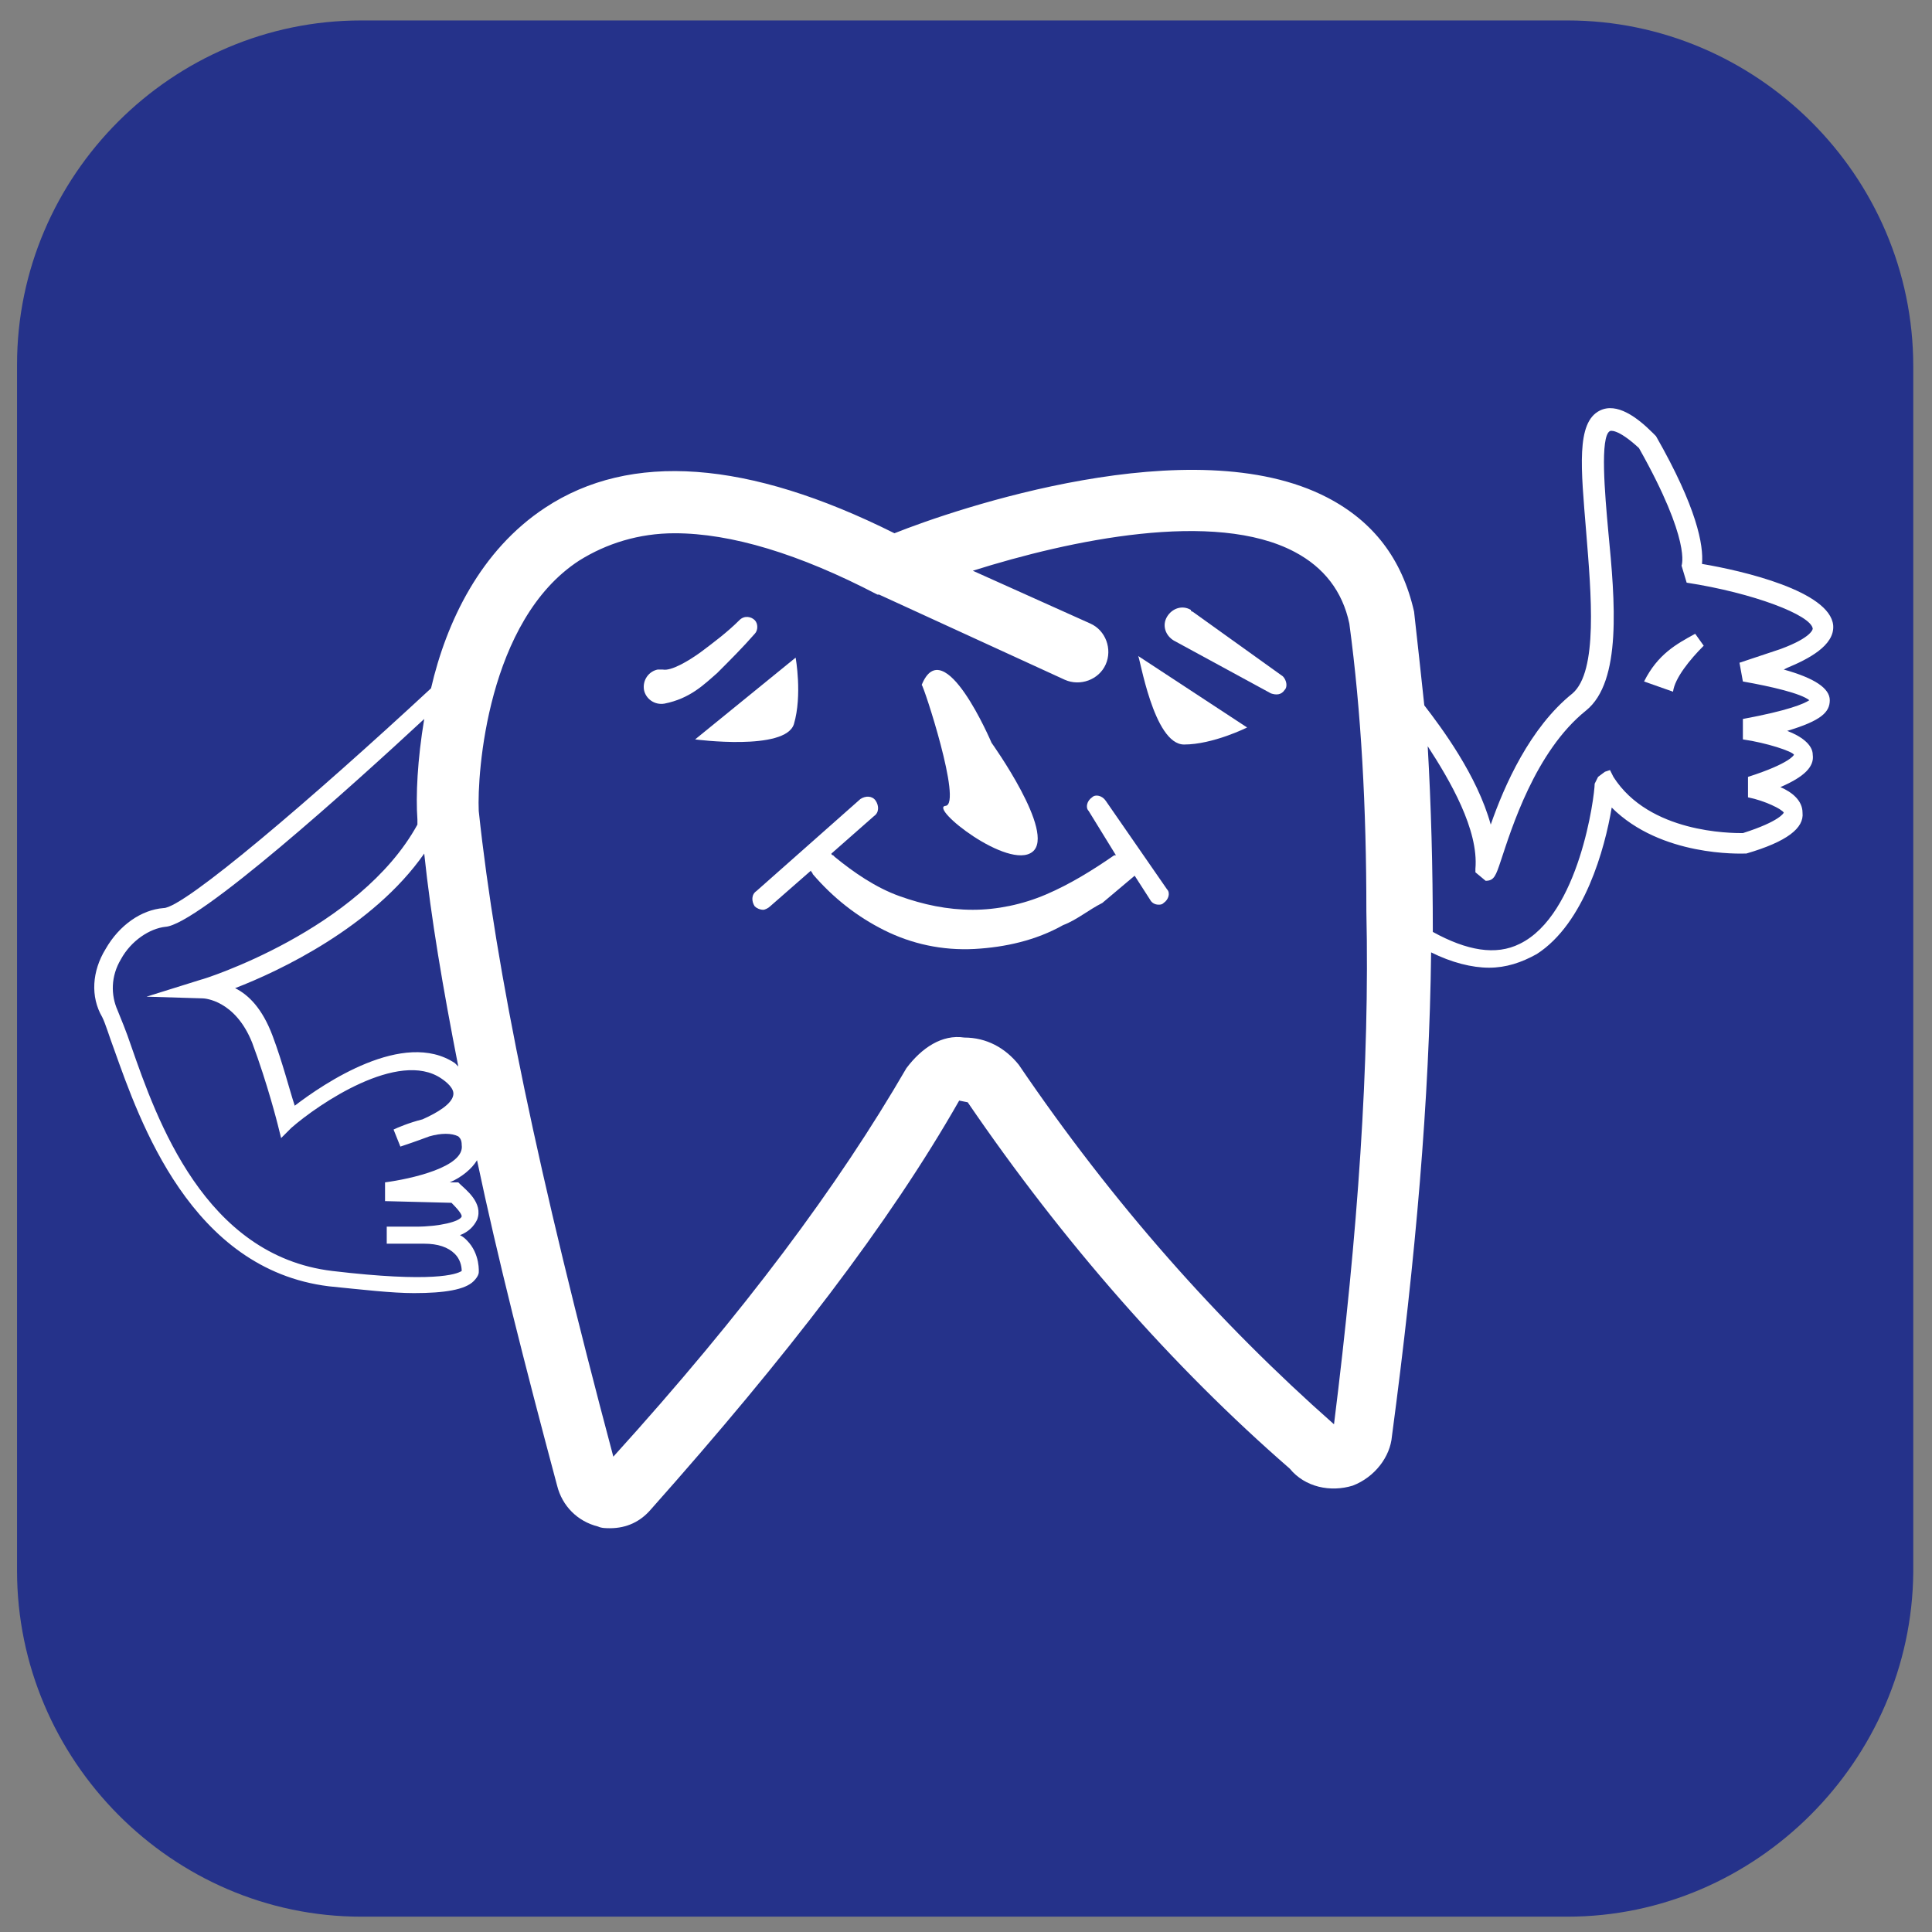
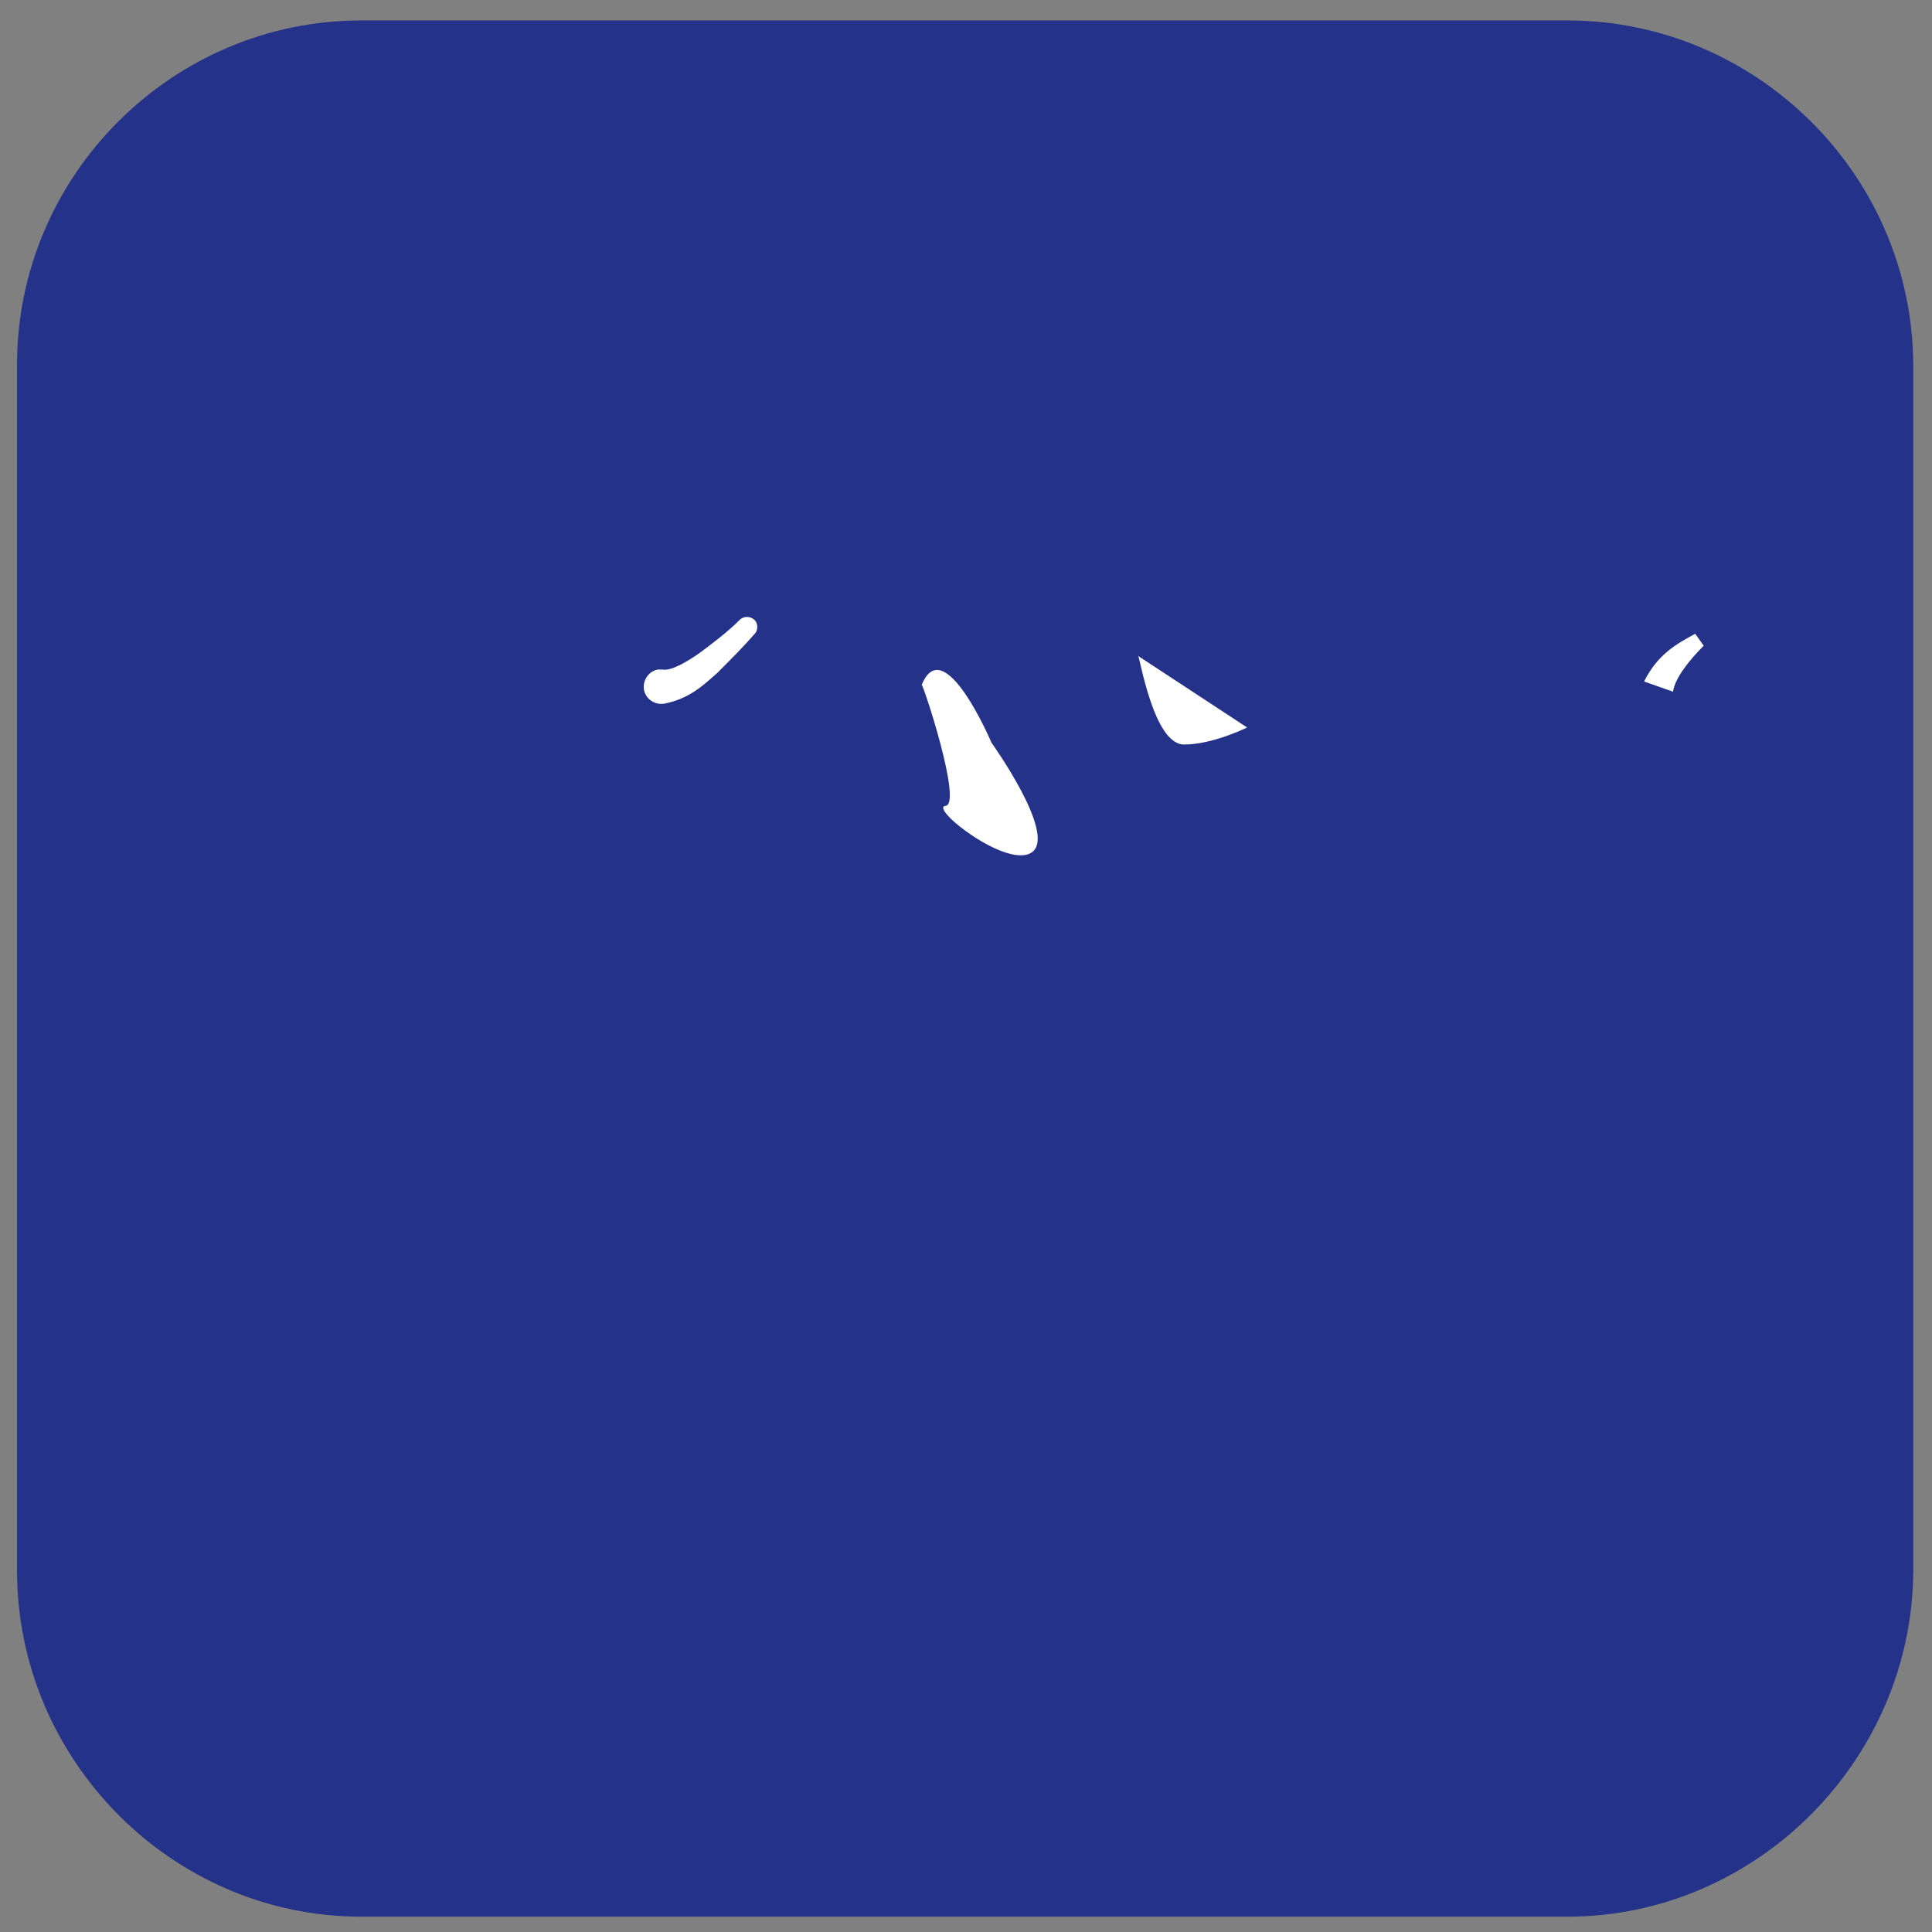
<svg xmlns="http://www.w3.org/2000/svg" version="1.1" id="Ebene_1" x="0px" y="0px" viewBox="0 0 113.4 113.4" style="enable-background:new 0 0 113.4 113.4;" xml:space="preserve">
  <rect x="0" y="0" width="113.4" height="113.4" fill="#808080" stroke="none" />
  <style type="text/css">
	.st0{fill:#25328A;}
	.st1{fill:none;}
	.st2{fill:#FFFFFF;}
</style>
  <g>
    <g>
      <path class="st0" d="M92,112.5H21.2C10.1,112.5,1,103.3,1,92.2V21.4C1,10.3,10.1,1.2,21.2,1.2H92c11.1,0,20.3,9.1,20.3,20.3v70.8    C112.2,103.3,103.1,112.5,92,112.5z" />
    </g>
  </g>
  <g>
    <path class="st1" d="M27,66.7c-0.3-0.2-1-0.2-1.7,0c-0.7,0.3-1.4,0.5-1.7,0.6l-0.4-1c0.2-0.1,0.9-0.4,1.7-0.6   c0.9-0.4,1.7-0.9,1.8-1.4c0.1-0.4-0.4-0.8-0.7-1c-2.5-1.7-7.2,1.6-8.8,2.9l-0.6,0.6L16.4,66c0,0-0.6-2.4-1.5-4.8   c-1-2.6-2.8-2.6-2.9-2.6l-3.3-0.1l3.2-1c0.1,0,9.4-2.9,12.7-9.1c0-0.1,0-0.2,0-0.3c-0.1-1.3,0-3.5,0.4-5.9   c-4.2,3.9-13.4,12.1-15.2,12.2c-0.9,0.1-2,0.8-2.6,1.9c-0.6,1-0.7,2.1-0.2,3c0.2,0.5,0.5,1.2,0.8,2.1c1.5,4.3,4.3,12.3,11.7,13.2   c5.9,0.7,7.3,0.2,7.6,0c0-0.2-0.1-0.7-0.4-1c-0.4-0.4-1-0.6-1.8-0.6h-0.4c-0.8,0-1.4,0-1.8,0h0V72h1.7c1.5-0.1,2.6-0.3,2.7-0.6   c0-0.1,0-0.3-0.6-0.8l-3.9-0.1l0-1.1c1.5-0.1,4.7-0.9,4.6-2.2C27.2,66.9,27.1,66.8,27,66.7z" />
    <path class="st1" d="M13.7,58c0.8,0.4,1.6,1.3,2.2,2.8c0.6,1.6,1,3.2,1.3,4.1c1.7-1.3,6.4-4.5,9.4-2.5c0.1,0.1,0.2,0.1,0.2,0.2   c-0.9-4.6-1.6-8.8-2.1-12.5C21.8,54.5,16.3,57,13.7,58z" />
    <path class="st1" d="M80.4,53.4c0-6.1-0.3-11.7-1-16.9c-0.4-1.8-1.5-3.3-3.2-4.2c-4.7-2.4-13.2-0.6-18.9,1.1l6.9,3.1   C65,37,65.4,38.1,65,39c-0.4,0.9-1.5,1.3-2.4,0.9l-10.9-5c0,0-0.1,0-0.1,0c-4.6-2.4-8.6-3.6-11.9-3.6c-2.2,0-4.1,0.5-5.6,1.6   c-5.4,3.6-6,12.6-5.8,14.8c1,9.4,3.5,21.4,7.9,37.9c7.6-8.6,13.2-16,17.1-22.8c0.9-1.2,2-2,3.4-1.8c1.3,0,2.5,0.6,3.2,1.6   c5.5,8,11.7,15.1,18.5,21.1C79.7,72.4,80.4,62.4,80.4,53.4C80.4,53.4,80.4,53.4,80.4,53.4L80.4,53.4z M58.3,43.6   c0,0,3.7,5.4,2.4,6.4c-1.4,1.1-6.1-2.6-5.1-2.7c1-0.1-1.3-7.1-1.3-7.1C55.5,37,58.3,43.6,58.3,43.6z M37.8,40.5   c-0.1-0.5,0.2-1.1,0.8-1.2c0.1,0,0.2,0,0.3,0c0.5,0,1.5-0.5,2.2-1c0.8-0.5,1.6-1.2,2.3-1.9l0,0c0.2-0.2,0.6-0.2,0.9,0   c0.2,0.2,0.2,0.6,0,0.8c-0.7,0.8-1.4,1.6-2.1,2.3c-0.8,0.7-1.6,1.5-3.1,1.8C38.5,41.4,37.9,41,37.8,40.5z M40.8,43.4l5.9-4.8   c0,0,0.4,2.2-0.1,3.9C46.1,44.1,40.8,43.4,40.8,43.4z M68.2,53.3c-0.1,0.1-0.2,0.1-0.3,0.1c-0.2,0-0.4-0.1-0.5-0.3l-0.9-1.4   l-1.9,1.6c-0.7,0.5-1.4,1-2.3,1.3c-1.6,0.8-3.4,1.2-5.2,1.4c-1.8,0.1-3.7-0.4-5.3-1.1c-1.6-0.8-3-1.9-4.2-3.3   c0-0.1-0.1-0.1-0.1-0.2l-2.4,2.1c-0.1,0.1-0.3,0.2-0.4,0.2c-0.2,0-0.3-0.1-0.5-0.2c-0.2-0.2-0.2-0.6,0.1-0.9l6.1-5.4   c0.3-0.2,0.6-0.2,0.9,0.1c0.2,0.2,0.2,0.6-0.1,0.9l-2.5,2.2c0,0,0.1,0,0.1,0.1l0.1,0.1c1.1,0.9,2.5,1.8,3.8,2.3   c1.4,0.6,2.8,0.9,4.3,0.8c1.5,0,2.9-0.3,4.3-0.9c1.4-0.6,2.7-1.4,4-2.3l0.1,0l-1.6-2.6c-0.2-0.3-0.1-0.7,0.2-0.8   c0.3-0.2,0.7-0.1,0.8,0.2l3.5,5.4C68.5,52.7,68.5,53.1,68.2,53.3z M69.5,43.7c-1.7,0-2.6-5.2-2.6-5.2l6.4,4.2   C73.2,42.7,71.2,43.7,69.5,43.7z M75.4,40.6c-0.2,0.2-0.5,0.3-0.8,0.2l-5.7-3.1c-0.5-0.3-0.7-0.9-0.4-1.4c0.3-0.5,0.9-0.7,1.4-0.4   c0,0,0.1,0,0.1,0.1l5.3,3.8C75.5,39.9,75.6,40.3,75.4,40.6z" />
    <path class="st1" d="M94.6,45.6L94.6,45.6c2.2,3.3,7,3.3,7.7,3.3c2.3-0.7,2.4-1.2,2.4-1.2c-0.1-0.2-1.1-0.7-2.1-0.9l0-1.2   c2.5-0.8,2.7-1.3,2.7-1.3c-0.2-0.2-1.6-0.7-3-0.9l0-1.2c2.7-0.5,3.6-0.9,3.9-1.1c-0.5-0.3-2.2-0.8-3.9-1.1l-0.1-1.2l2.4-0.8   c1.9-0.7,1.9-1.2,1.9-1.2c-0.1-0.8-3.5-2-7.4-2.7l-0.3-1c0,0,0.6-1.4-2.5-6.9c-1.3-1.2-1.7-1-1.7-1c-0.6,0.3-0.3,3.7-0.1,5.9   c0.4,4.2,0.8,8.9-1.3,10.5c-2.9,2.4-4.4,7-5,8.8c-0.3,0.9-0.4,1.2-0.9,1.2c0,0,0,0,0,0l-0.6-0.5l0-0.2c0.1-2.3-1.5-5.2-2.8-7.2   c0.2,3.5,0.3,7.1,0.3,10.9c2,1.1,3.7,1.4,5.1,0.7c3.6-1.7,4.4-8.6,4.4-9.4l0.2,0l0.4-0.7 M98.2,40.5L96.5,40   c0.8-1.5,1.9-2.1,3.1-2.8l0.5,0.7C99.2,38.6,98.3,39.7,98.2,40.5z" />
-     <path class="st2" d="M64.9,47c-0.2-0.3-0.6-0.4-0.8-0.2c-0.3,0.2-0.4,0.6-0.2,0.8l1.6,2.6l-0.1,0c-1.3,0.9-2.6,1.7-4,2.3   c-1.4,0.6-2.9,0.9-4.3,0.9c-1.5,0-2.9-0.3-4.3-0.8c-1.4-0.5-2.7-1.4-3.8-2.3l-0.1-0.1c0,0-0.1,0-0.1-0.1l2.5-2.2   c0.3-0.2,0.3-0.6,0.1-0.9c-0.2-0.3-0.6-0.3-0.9-0.1l-6.1,5.4c-0.3,0.2-0.3,0.6-0.1,0.9c0.1,0.1,0.3,0.2,0.5,0.2   c0.1,0,0.3-0.1,0.4-0.2l2.4-2.1c0,0.1,0.1,0.1,0.1,0.2c1.2,1.4,2.6,2.5,4.2,3.3c1.6,0.8,3.4,1.2,5.3,1.1c1.8-0.1,3.6-0.5,5.2-1.4   c0.8-0.3,1.5-0.9,2.3-1.3l1.9-1.6l0.9,1.4c0.1,0.2,0.3,0.3,0.5,0.3c0.1,0,0.2,0,0.3-0.1c0.3-0.2,0.4-0.6,0.2-0.8L64.9,47z" />
    <path class="st2" d="M44.3,37.2c0.2-0.2,0.2-0.6,0-0.8c-0.2-0.2-0.6-0.3-0.9,0l0,0c-0.7,0.7-1.5,1.3-2.3,1.9   c-0.7,0.5-1.7,1.1-2.2,1c-0.1,0-0.2,0-0.3,0c-0.5,0.1-0.9,0.6-0.8,1.2c0.1,0.5,0.6,0.9,1.2,0.8c1.5-0.3,2.3-1.1,3.1-1.8   C42.9,38.7,43.6,38,44.3,37.2z" />
-     <path class="st2" d="M75.3,39.7L70,35.9c0,0-0.1,0-0.1-0.1c-0.5-0.3-1.1-0.1-1.4,0.4c-0.3,0.5-0.1,1.1,0.4,1.4l5.7,3.1   c0.3,0.1,0.6,0.1,0.8-0.2C75.6,40.3,75.5,39.9,75.3,39.7z" />
    <path class="st2" d="M55.5,47.3c-1,0.1,3.7,3.8,5.1,2.7c1.4-1.1-2.4-6.4-2.4-6.4s-2.8-6.6-4.1-3.4C54.2,40.2,56.5,47.2,55.5,47.3z" />
    <path class="st2" d="M69.5,43.7c1.7,0,3.7-1,3.7-1l-6.4-4.2C66.9,38.5,67.7,43.7,69.5,43.7z" />
-     <path class="st2" d="M46.6,42.5c0.5-1.7,0.1-3.9,0.1-3.9l-5.9,4.8C40.8,43.4,46.1,44.1,46.6,42.5z" />
-     <path class="st2" d="M107.6,36.7c-0.2-2-5.3-3.2-7.7-3.6c0.1-1.1-0.3-3.3-2.7-7.5L97,25.4c-0.9-0.9-2.1-1.8-3.1-1.3   c-1.4,0.7-1.1,3.4-0.8,7.1c0.3,3.7,0.7,8.2-0.8,9.5c-2.5,2-4,5.4-4.8,7.7c-0.8-2.9-2.9-5.7-3.9-7c-0.2-1.9-0.4-3.7-0.6-5.5   c-0.7-3.1-2.4-5.3-5.1-6.7C70,25.1,56,29.9,52.5,31.3C43.9,27,37,26.5,32,29.8c-3.8,2.5-5.8,6.7-6.7,10.6   c-6.9,6.4-14.5,12.9-15.7,12.9c-1.3,0.1-2.6,1-3.4,2.4c-0.8,1.3-0.9,2.8-0.2,4c0.2,0.4,0.4,1.1,0.7,1.9c1.5,4.2,4.5,12.9,12.6,13.9   c2,0.2,3.7,0.4,5,0.4c1.8,0,3-0.2,3.5-0.7c0.3-0.3,0.3-0.5,0.3-0.5c0,0,0.1-1.1-0.7-1.9c-0.1-0.1-0.2-0.2-0.4-0.3   c0.5-0.2,0.8-0.5,1-0.9c0.4-1-0.7-1.8-1-2.1l-0.1-0.1l-0.5,0c0.7-0.3,1.3-0.8,1.6-1.3c1.2,5.7,2.8,12,4.7,19.1   c0.3,1.2,1.2,2.1,2.4,2.4c0.2,0.1,0.5,0.1,0.7,0.1c1,0,1.8-0.4,2.4-1.1c8-9,14-16.8,18.1-24l0,0l0.5,0.1c5.6,8.2,12,15.5,18.9,21.5   c0.9,1.1,2.4,1.4,3.7,1c1.3-0.5,2.2-1.7,2.3-2.9c1.4-10.5,2.2-19.8,2.3-28.4c1.2,0.6,2.4,0.9,3.4,0.9c1,0,1.9-0.3,2.8-0.8   c2.8-1.8,4-6.2,4.4-8.6c2.9,2.9,7.6,2.7,7.8,2.7l0.1,0c2.4-0.7,3.4-1.5,3.3-2.4c0-0.7-0.6-1.2-1.3-1.5c1.4-0.6,2-1.2,1.9-1.9   c0-0.6-0.7-1.1-1.5-1.4c2-0.6,2.5-1.1,2.5-1.8c0-0.7-0.9-1.3-2.7-1.8l0.2-0.1C106.1,38.7,107.7,37.9,107.6,36.7z M26.9,62.6   c-0.1-0.1-0.1-0.1-0.2-0.2c-3-2-7.7,1.2-9.4,2.5c-0.3-0.9-0.7-2.5-1.3-4.1c-0.6-1.6-1.4-2.4-2.2-2.8c2.6-1,8.1-3.6,11.1-7.9   C25.3,53.9,26,58,26.9,62.6z M22.6,69.4l0,1.1l3.9,0.1c0.5,0.5,0.6,0.7,0.6,0.8c-0.1,0.3-1.3,0.6-2.7,0.6h-1.7V73h0   c0.4,0,1.1,0,1.8,0h0.4c0.8,0,1.4,0.2,1.8,0.6c0.3,0.3,0.4,0.7,0.4,1c-0.3,0.2-1.7,0.7-7.6,0C12,73.7,9.2,65.7,7.7,61.4   c-0.3-0.9-0.6-1.6-0.8-2.1c-0.4-0.9-0.4-2,0.2-3c0.6-1.1,1.7-1.8,2.6-1.9c1.9-0.1,11-8.3,15.2-12.2c-0.4,2.4-0.5,4.5-0.4,5.9   c0,0.1,0,0.2,0,0.3c-3.4,6.2-12.6,9.1-12.7,9.1l-3.2,1l3.3,0.1c0.1,0,1.9,0.1,2.9,2.6c0.9,2.4,1.5,4.8,1.5,4.8l0.2,0.8l0.6-0.6   c1.6-1.4,6.3-4.6,8.8-2.9c0.3,0.2,0.8,0.6,0.7,1c-0.1,0.5-0.9,1-1.8,1.4c-0.8,0.2-1.5,0.5-1.7,0.6l0.4,1c0.3-0.1,0.9-0.3,1.7-0.6   c0.7-0.2,1.3-0.2,1.7,0c0.1,0.1,0.2,0.2,0.2,0.5C27.3,68.5,24.1,69.2,22.6,69.4z M78.3,83.6c-6.8-6-13-13-18.5-21.1   c-0.8-1-1.9-1.6-3.2-1.6c-1.3-0.2-2.5,0.6-3.4,1.8C49.2,69.6,43.7,77,36,85.5c-4.4-16.5-6.9-28.5-7.9-37.9   C28,45.4,28.6,36.4,34,32.9c1.6-1,3.5-1.6,5.6-1.6c3.3,0,7.3,1.2,11.9,3.6c0,0,0.1,0,0.1,0l10.9,5c0.9,0.4,2,0,2.4-0.9   c0.4-0.9,0-2-0.9-2.4l-6.9-3.1c5.7-1.8,14.2-3.6,18.9-1.1c1.7,0.9,2.8,2.3,3.2,4.2c0.7,5.2,1,10.8,1,16.9l0,0c0,0,0,0,0,0   C80.4,62.4,79.7,72.4,78.3,83.6z M102.3,40c1.7,0.3,3.4,0.7,3.9,1.1c-0.3,0.2-1.2,0.6-3.9,1.1l0,1.2c1.4,0.2,2.9,0.7,3,0.9   c0,0-0.2,0.5-2.7,1.3l0,1.2c1,0.2,2,0.7,2.1,0.9c0,0-0.2,0.5-2.4,1.2c-0.7,0-5.5,0-7.6-3.3l-0.2-0.4l-0.3,0.1l-0.4,0.3l-0.2,0.4   c0,0.7-0.9,7.7-4.4,9.4c-1.4,0.7-3.1,0.4-5.1-0.7c0-3.8-0.1-7.4-0.3-10.9c1.3,2,3,4.9,2.8,7.2l0,0.2l0.6,0.5c0,0,0,0,0,0   c0.5,0,0.6-0.3,0.9-1.2c0.6-1.8,2-6.4,5-8.8c2.1-1.7,1.7-6.4,1.3-10.5c-0.2-2.2-0.5-5.6,0.1-5.9c0,0,0.4-0.2,1.7,1   c3.1,5.5,2.5,6.9,2.5,6.9l0.3,1c3.9,0.6,7.3,1.9,7.4,2.7c0,0,0,0.5-1.9,1.2l-2.4,0.8L102.3,40z" />
    <path class="st2" d="M96.5,40l1.7,0.6c0.1-0.8,1-1.9,1.8-2.7l-0.5-0.7C98.4,37.8,97.3,38.4,96.5,40z" />
  </g>
</svg>